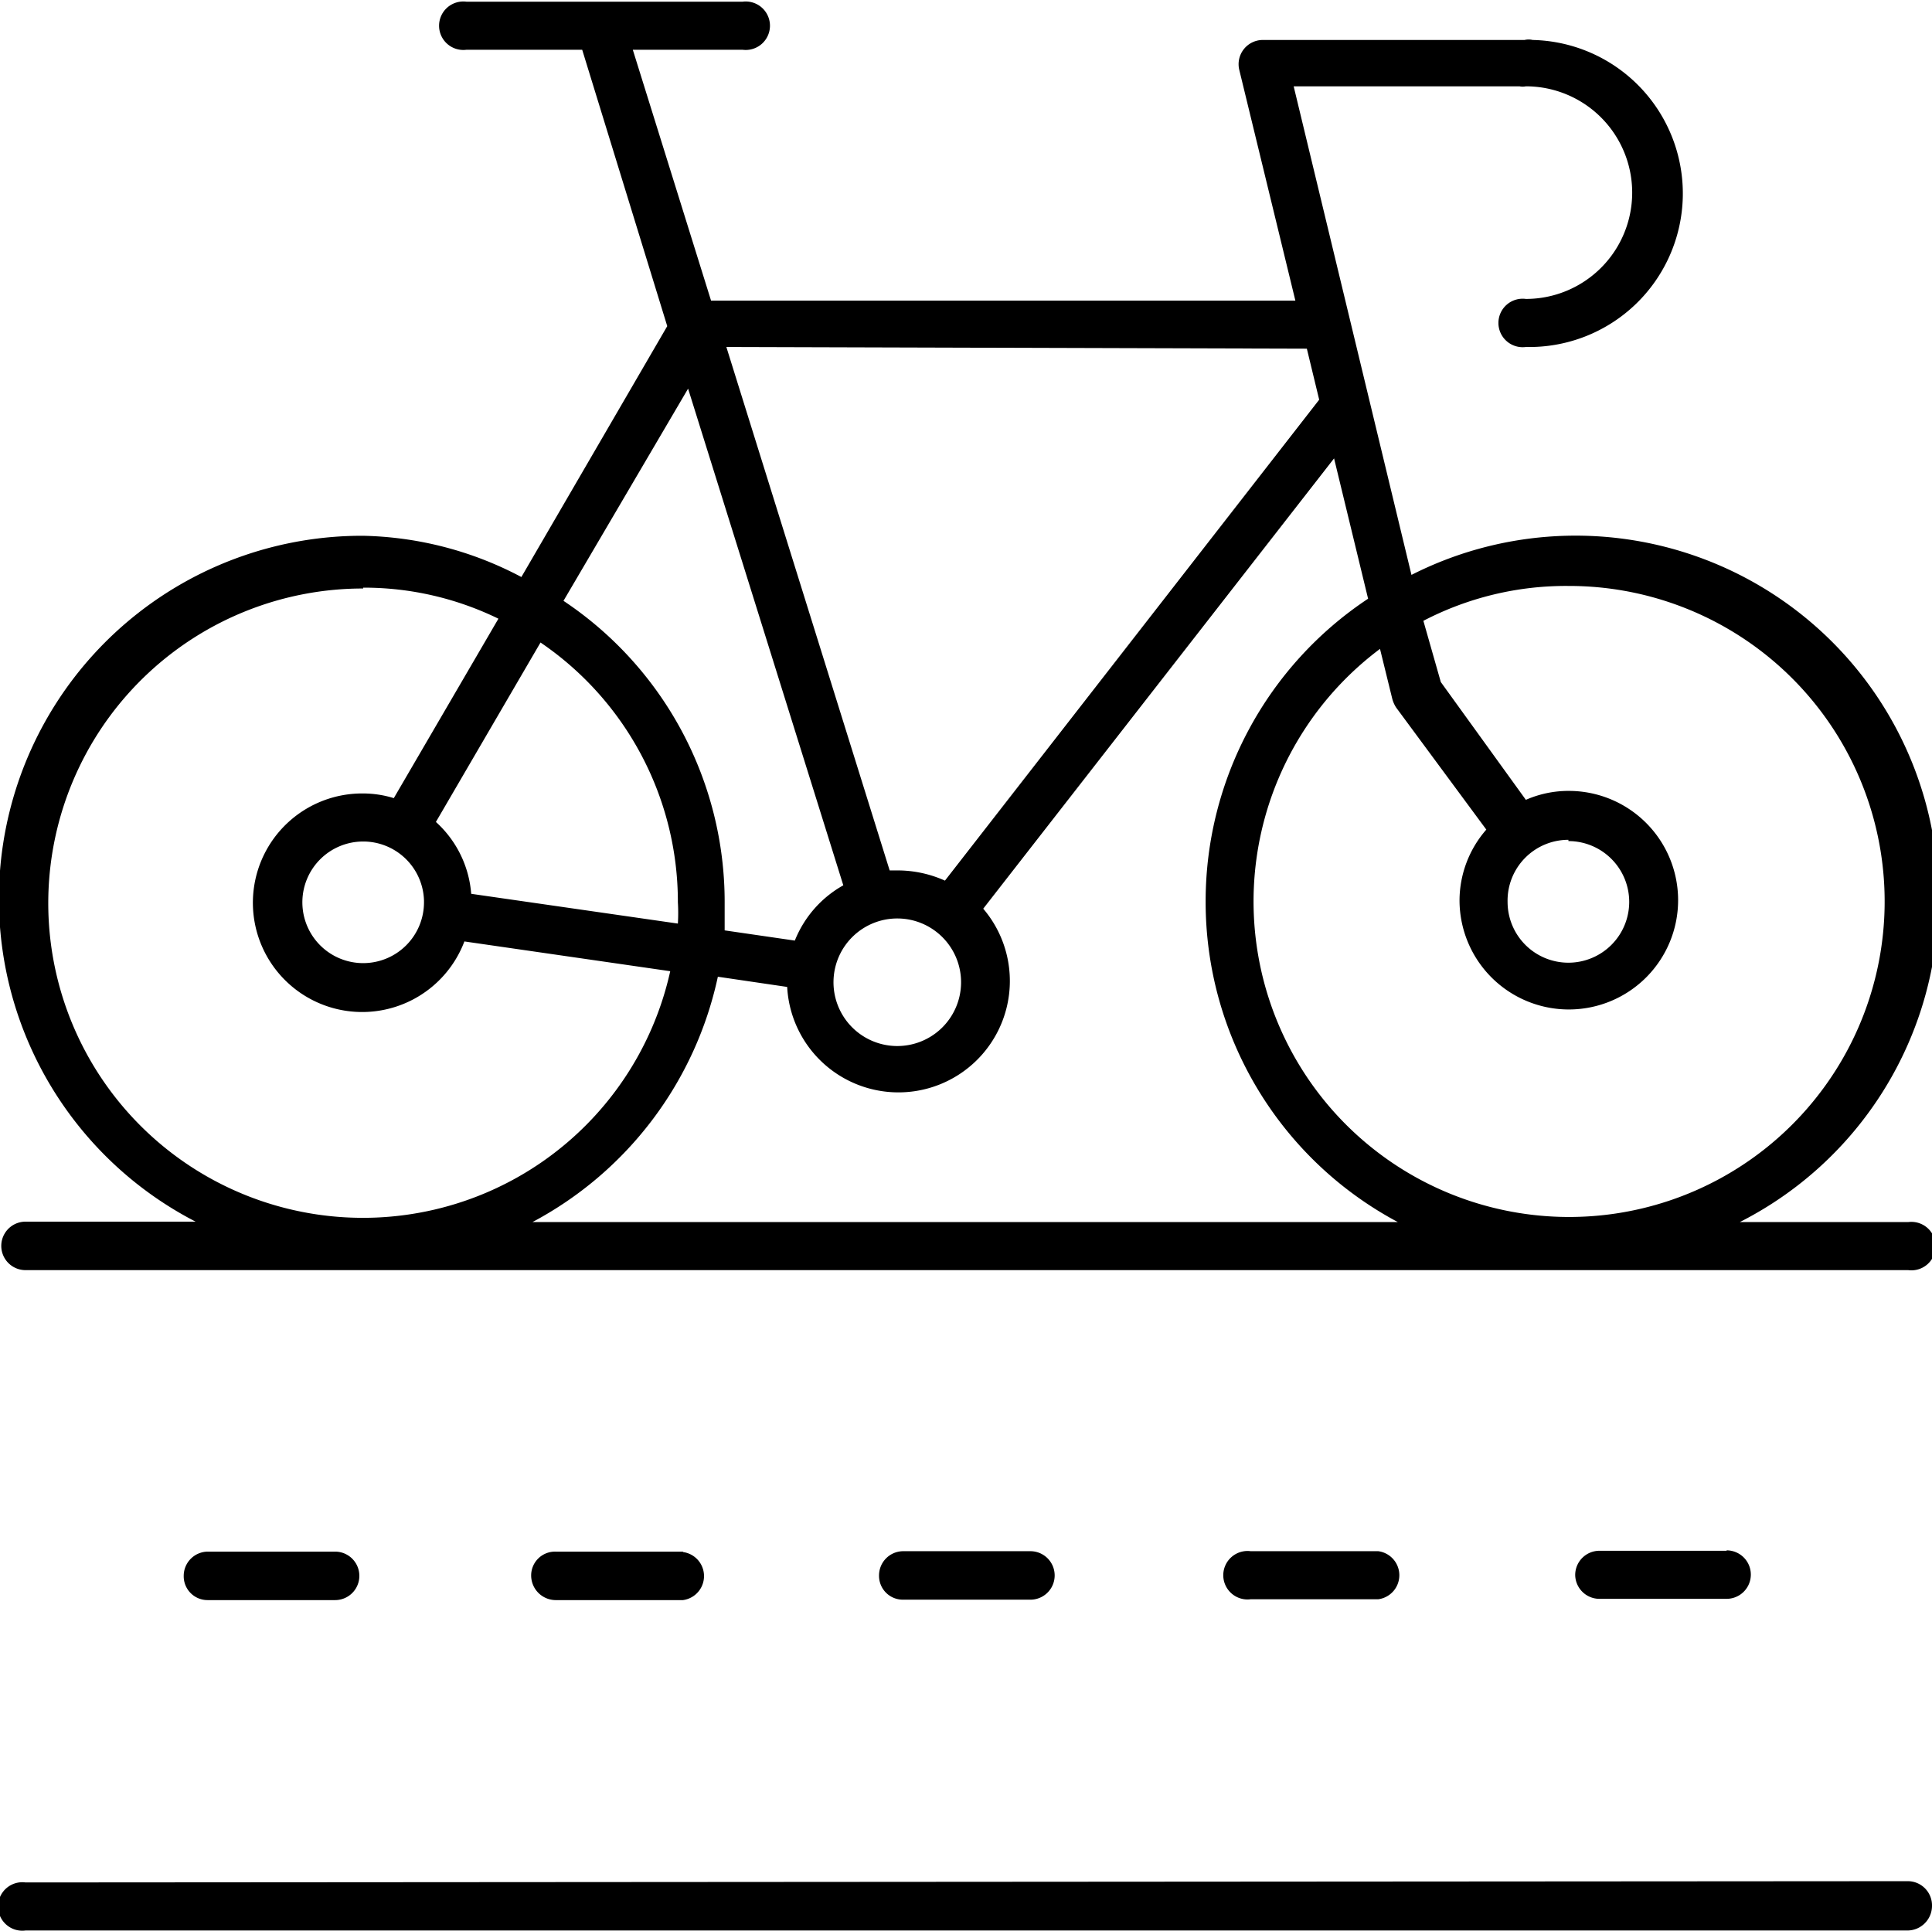
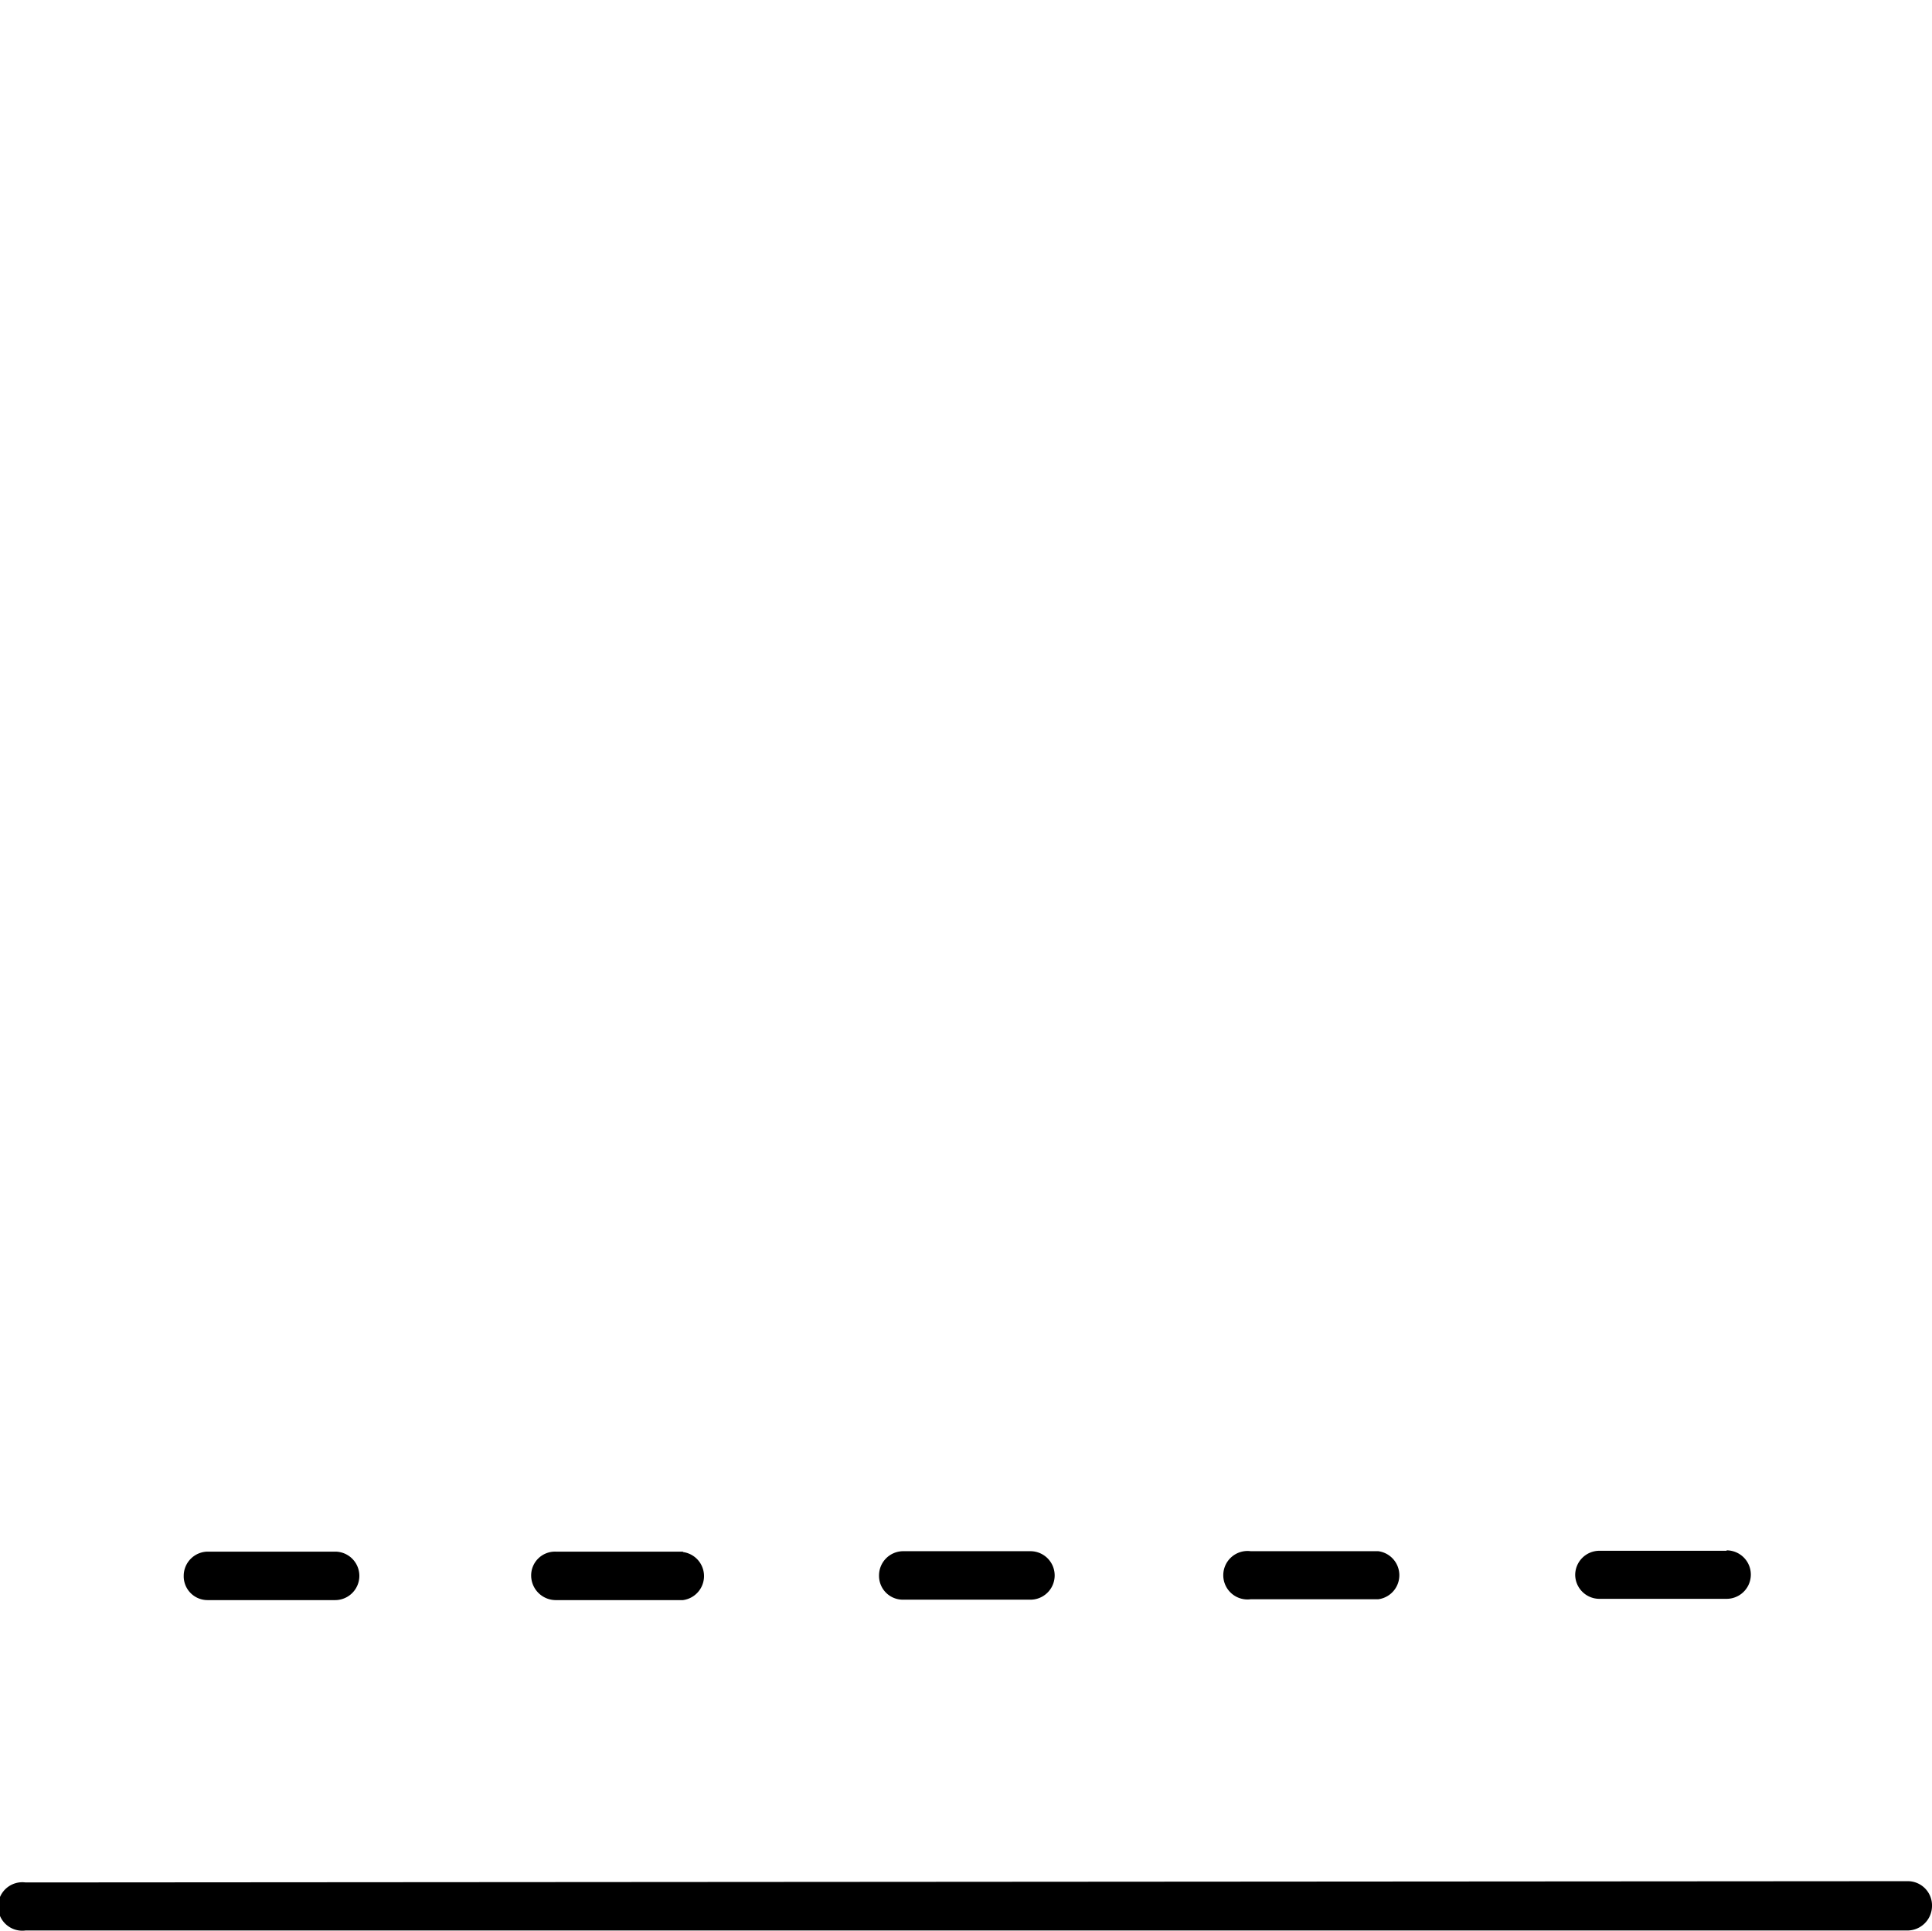
<svg xmlns="http://www.w3.org/2000/svg" id="eb055b5b-2d04-450a-b276-601dbaf54517" data-name="Layer 1" viewBox="0 0 45.43 45.41">
  <path d="M47.26,46.64h0L3,46.67A.57.57,0,1,0,3,47.8H3l44.26,0a.58.58,0,0,0,.57-.57A.57.57,0,0,0,47.26,46.64Z" transform="translate(-2.4 -2.4)" />
  <path d="M43,38.87H40a.57.57,0,0,0-.56.57A.57.57,0,0,0,40,40h3a.57.57,0,1,0,0-1.14Z" transform="translate(-2.4 -2.4)" />
  <path d="M34.81,38.88h-3a.57.57,0,1,0,0,1.13h3a.57.57,0,0,0,0-1.13Z" transform="translate(-2.4 -2.4)" />
  <path d="M26.63,38.88h-3a.57.57,0,0,0-.56.57.56.56,0,0,0,.56.57h3a.57.57,0,1,0,0-1.14Z" transform="translate(-2.4 -2.4)" />
  <path d="M18.46,38.89h-3a.56.56,0,0,0-.57.57.58.58,0,0,0,.57.57h3a.57.57,0,0,0,0-1.13Z" transform="translate(-2.4 -2.4)" />
  <path d="M10.28,38.89h-3a.57.57,0,0,0-.56.57.56.56,0,0,0,.56.57h3a.57.57,0,0,0,0-1.14Z" transform="translate(-2.4 -2.4)" />
-   <path d="M7,31.13H3a.57.57,0,0,0,0,1.14H3l44.27,0a.57.57,0,1,0,0-1.13H43.31a8.53,8.53,0,0,0-7.72-15.22L32.82,4.43h5.31a.37.37,0,0,0,.15,0,2.49,2.49,0,0,1,0,5,.57.57,0,1,0,0,1.13,3.61,3.61,0,0,0,.16-7.22.41.41,0,0,0-.19,0H32.09a.57.57,0,0,0-.55.7l1.32,5.43H19.12l-1.84-5.9h2.58a.57.57,0,1,0,0-1.13H13.37a.57.57,0,1,0,0,1.13h2.72l2,6.5-3.43,5.9A8.29,8.29,0,0,0,10.94,15,8.54,8.54,0,0,0,7,31.13ZM39.28,16.18a7.42,7.42,0,1,1-4.43,1.48l.29,1.18a.72.72,0,0,0,.09.2l2.12,2.87a2.54,2.54,0,0,0-.63,1.67A2.57,2.57,0,1,0,39.28,21a2.48,2.48,0,0,0-1,.21l-2-2.77L35.87,17A7.26,7.26,0,0,1,39.28,16.18Zm0,6a1.43,1.43,0,1,1-1.43,1.43A1.43,1.43,0,0,1,39.28,22.15Zm-8.53,1.43a8.53,8.53,0,0,0,4.52,7.53l-20.35,0a8.57,8.57,0,0,0,4.36-5.77l1.63.24a2.62,2.62,0,1,0,4.61-1.84l8.25-10.59.8,3.3A8.54,8.54,0,0,0,30.75,23.58ZM23.52,24A1.5,1.5,0,1,1,22,25.45,1.5,1.5,0,0,1,23.52,24Zm9.61-13.4.29,1.2-8.8,11.31a2.72,2.72,0,0,0-1.1-.24l-.2,0L19.48,10.56Zm-14.55.94,3.65,11.68a2.59,2.59,0,0,0-1.14,1.3l-1.65-.24q0-.33,0-.66a8.51,8.51,0,0,0-3.79-7.09Zm-5.1,11.88a2.54,2.54,0,0,0-.83-1.69l2.46-4.22a7.38,7.38,0,0,1,3.23,6.11,4.19,4.19,0,0,1,0,.5Zm-1.11.2a1.43,1.43,0,1,1-1.43-1.43A1.43,1.43,0,0,1,12.37,23.58Zm-1.43-7.4a7.21,7.21,0,0,1,3.18.73l-2.46,4.22a2.46,2.46,0,0,0-.72-.11,2.57,2.57,0,1,0,2.38,3.48l4.84.7a7.4,7.4,0,1,1-7.22-9Z" transform="translate(-2.4 -2.4)" />
</svg>